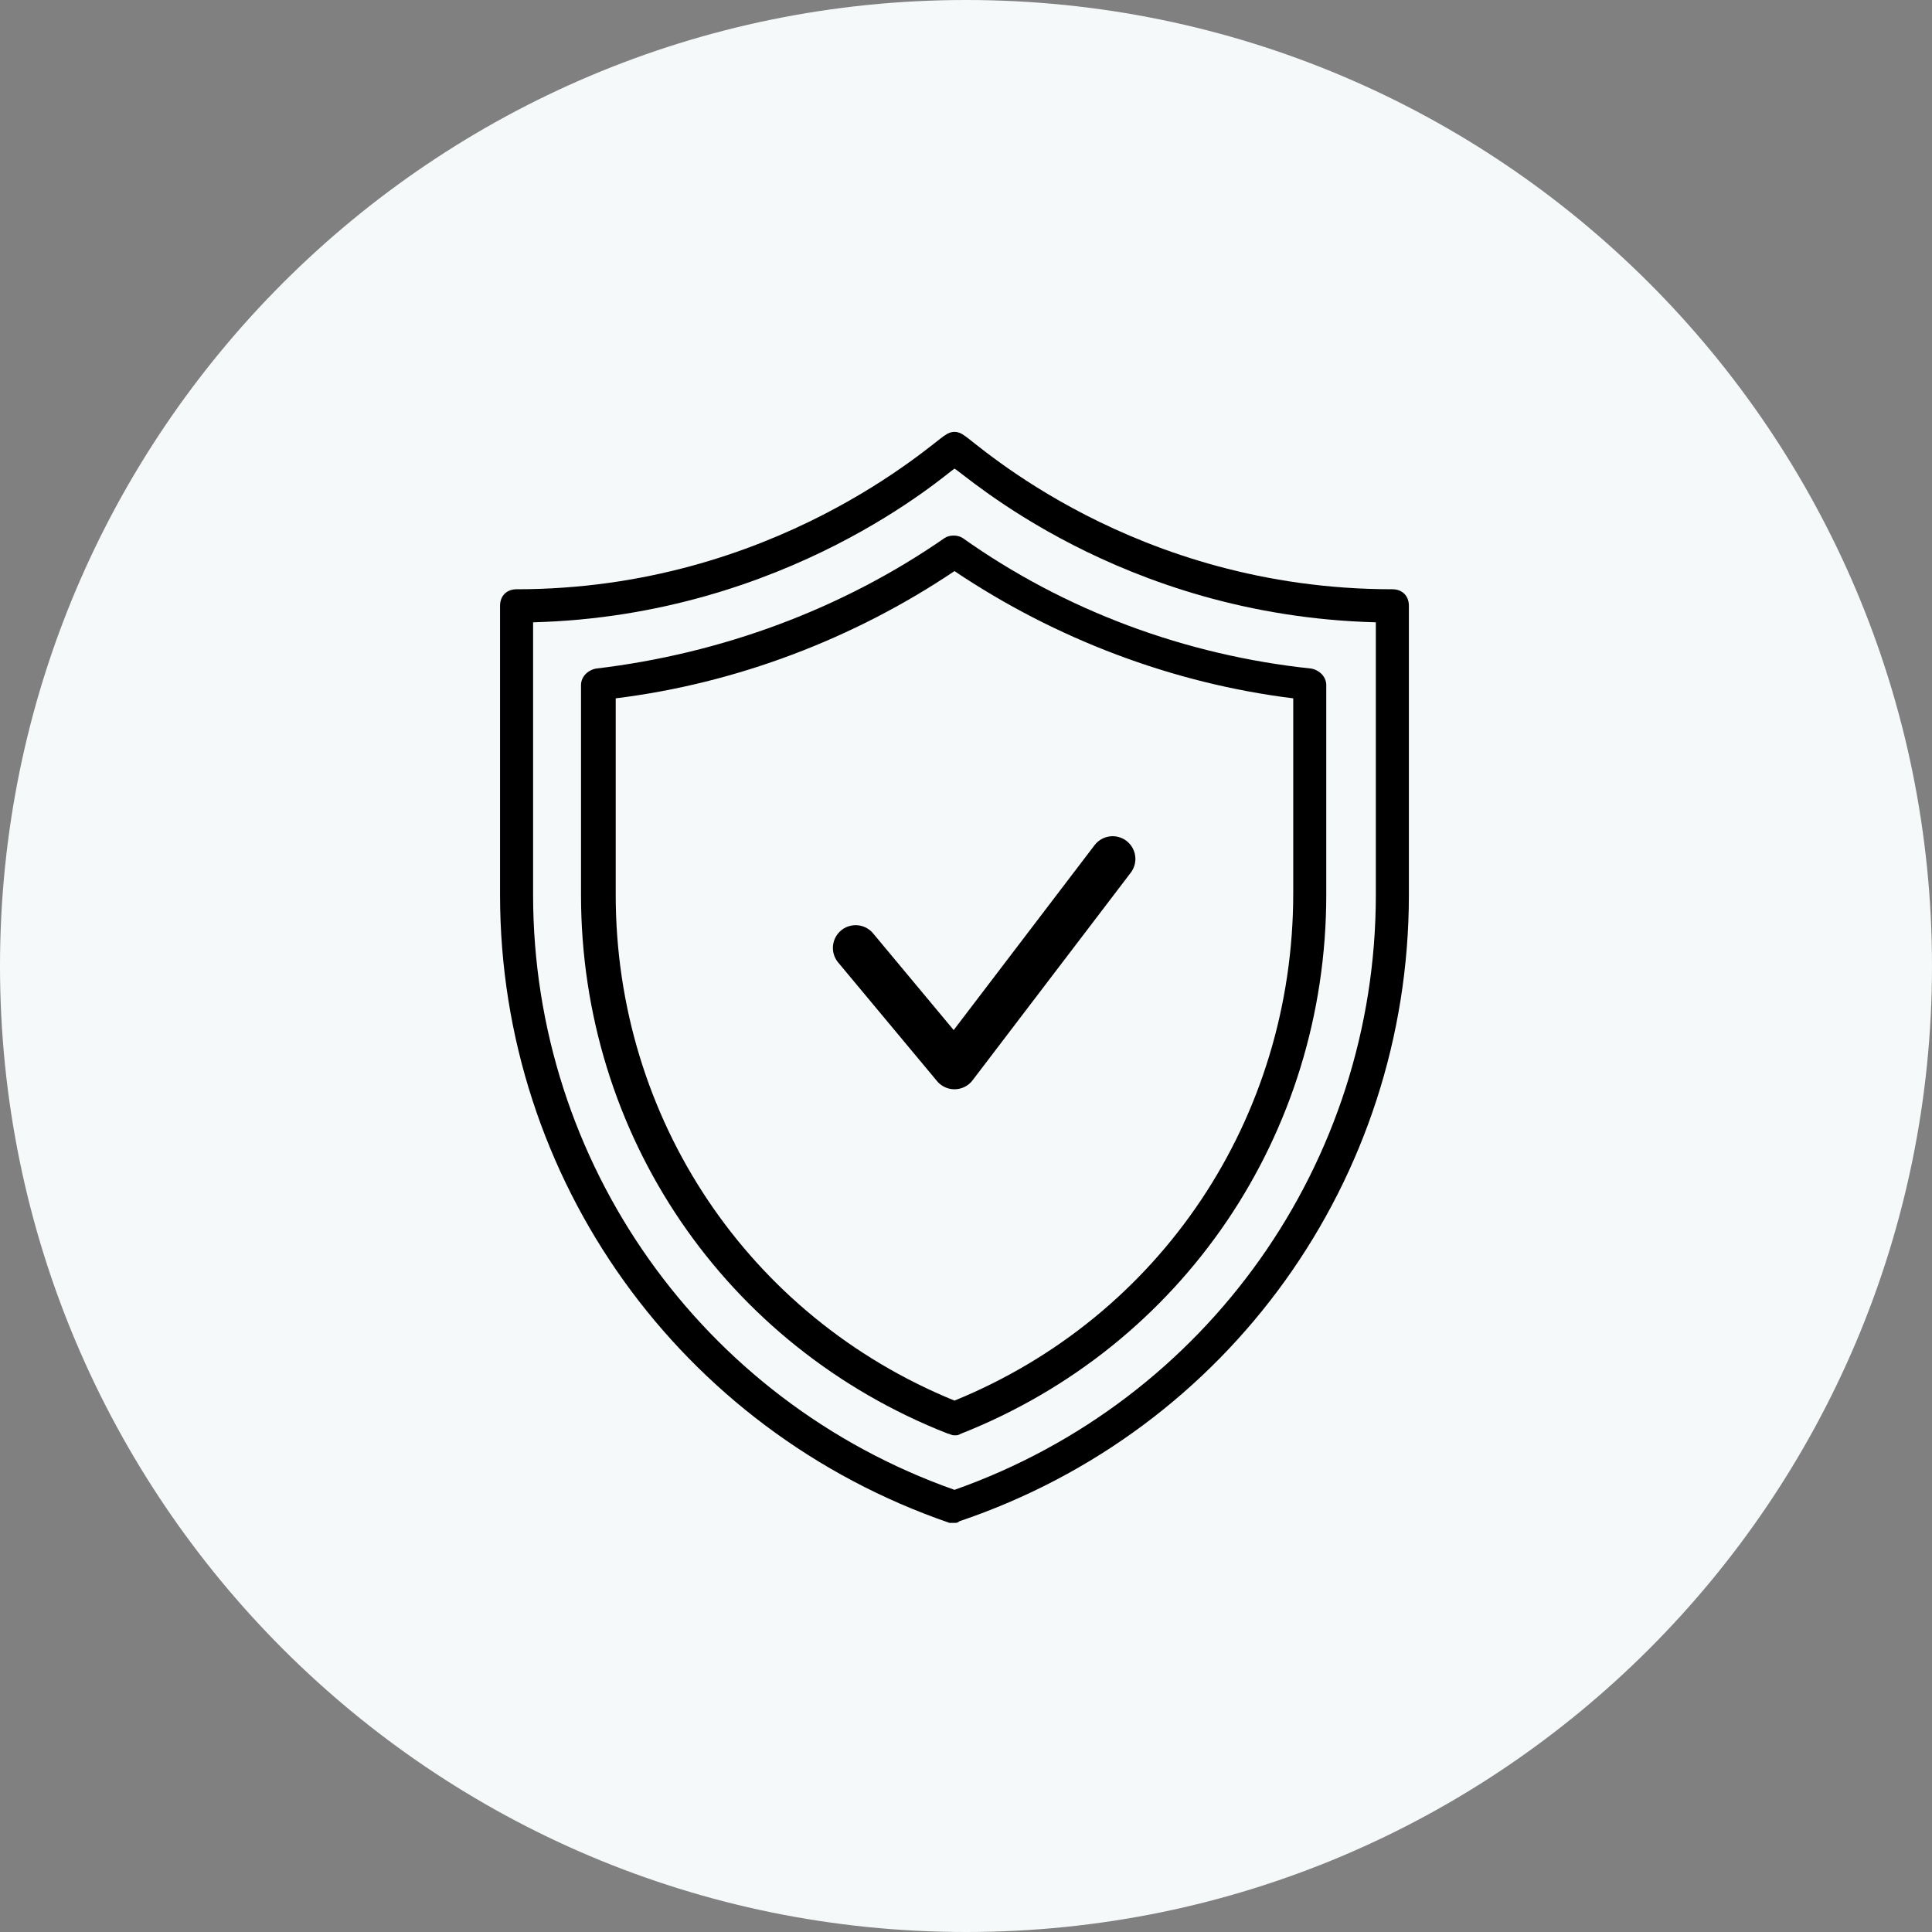
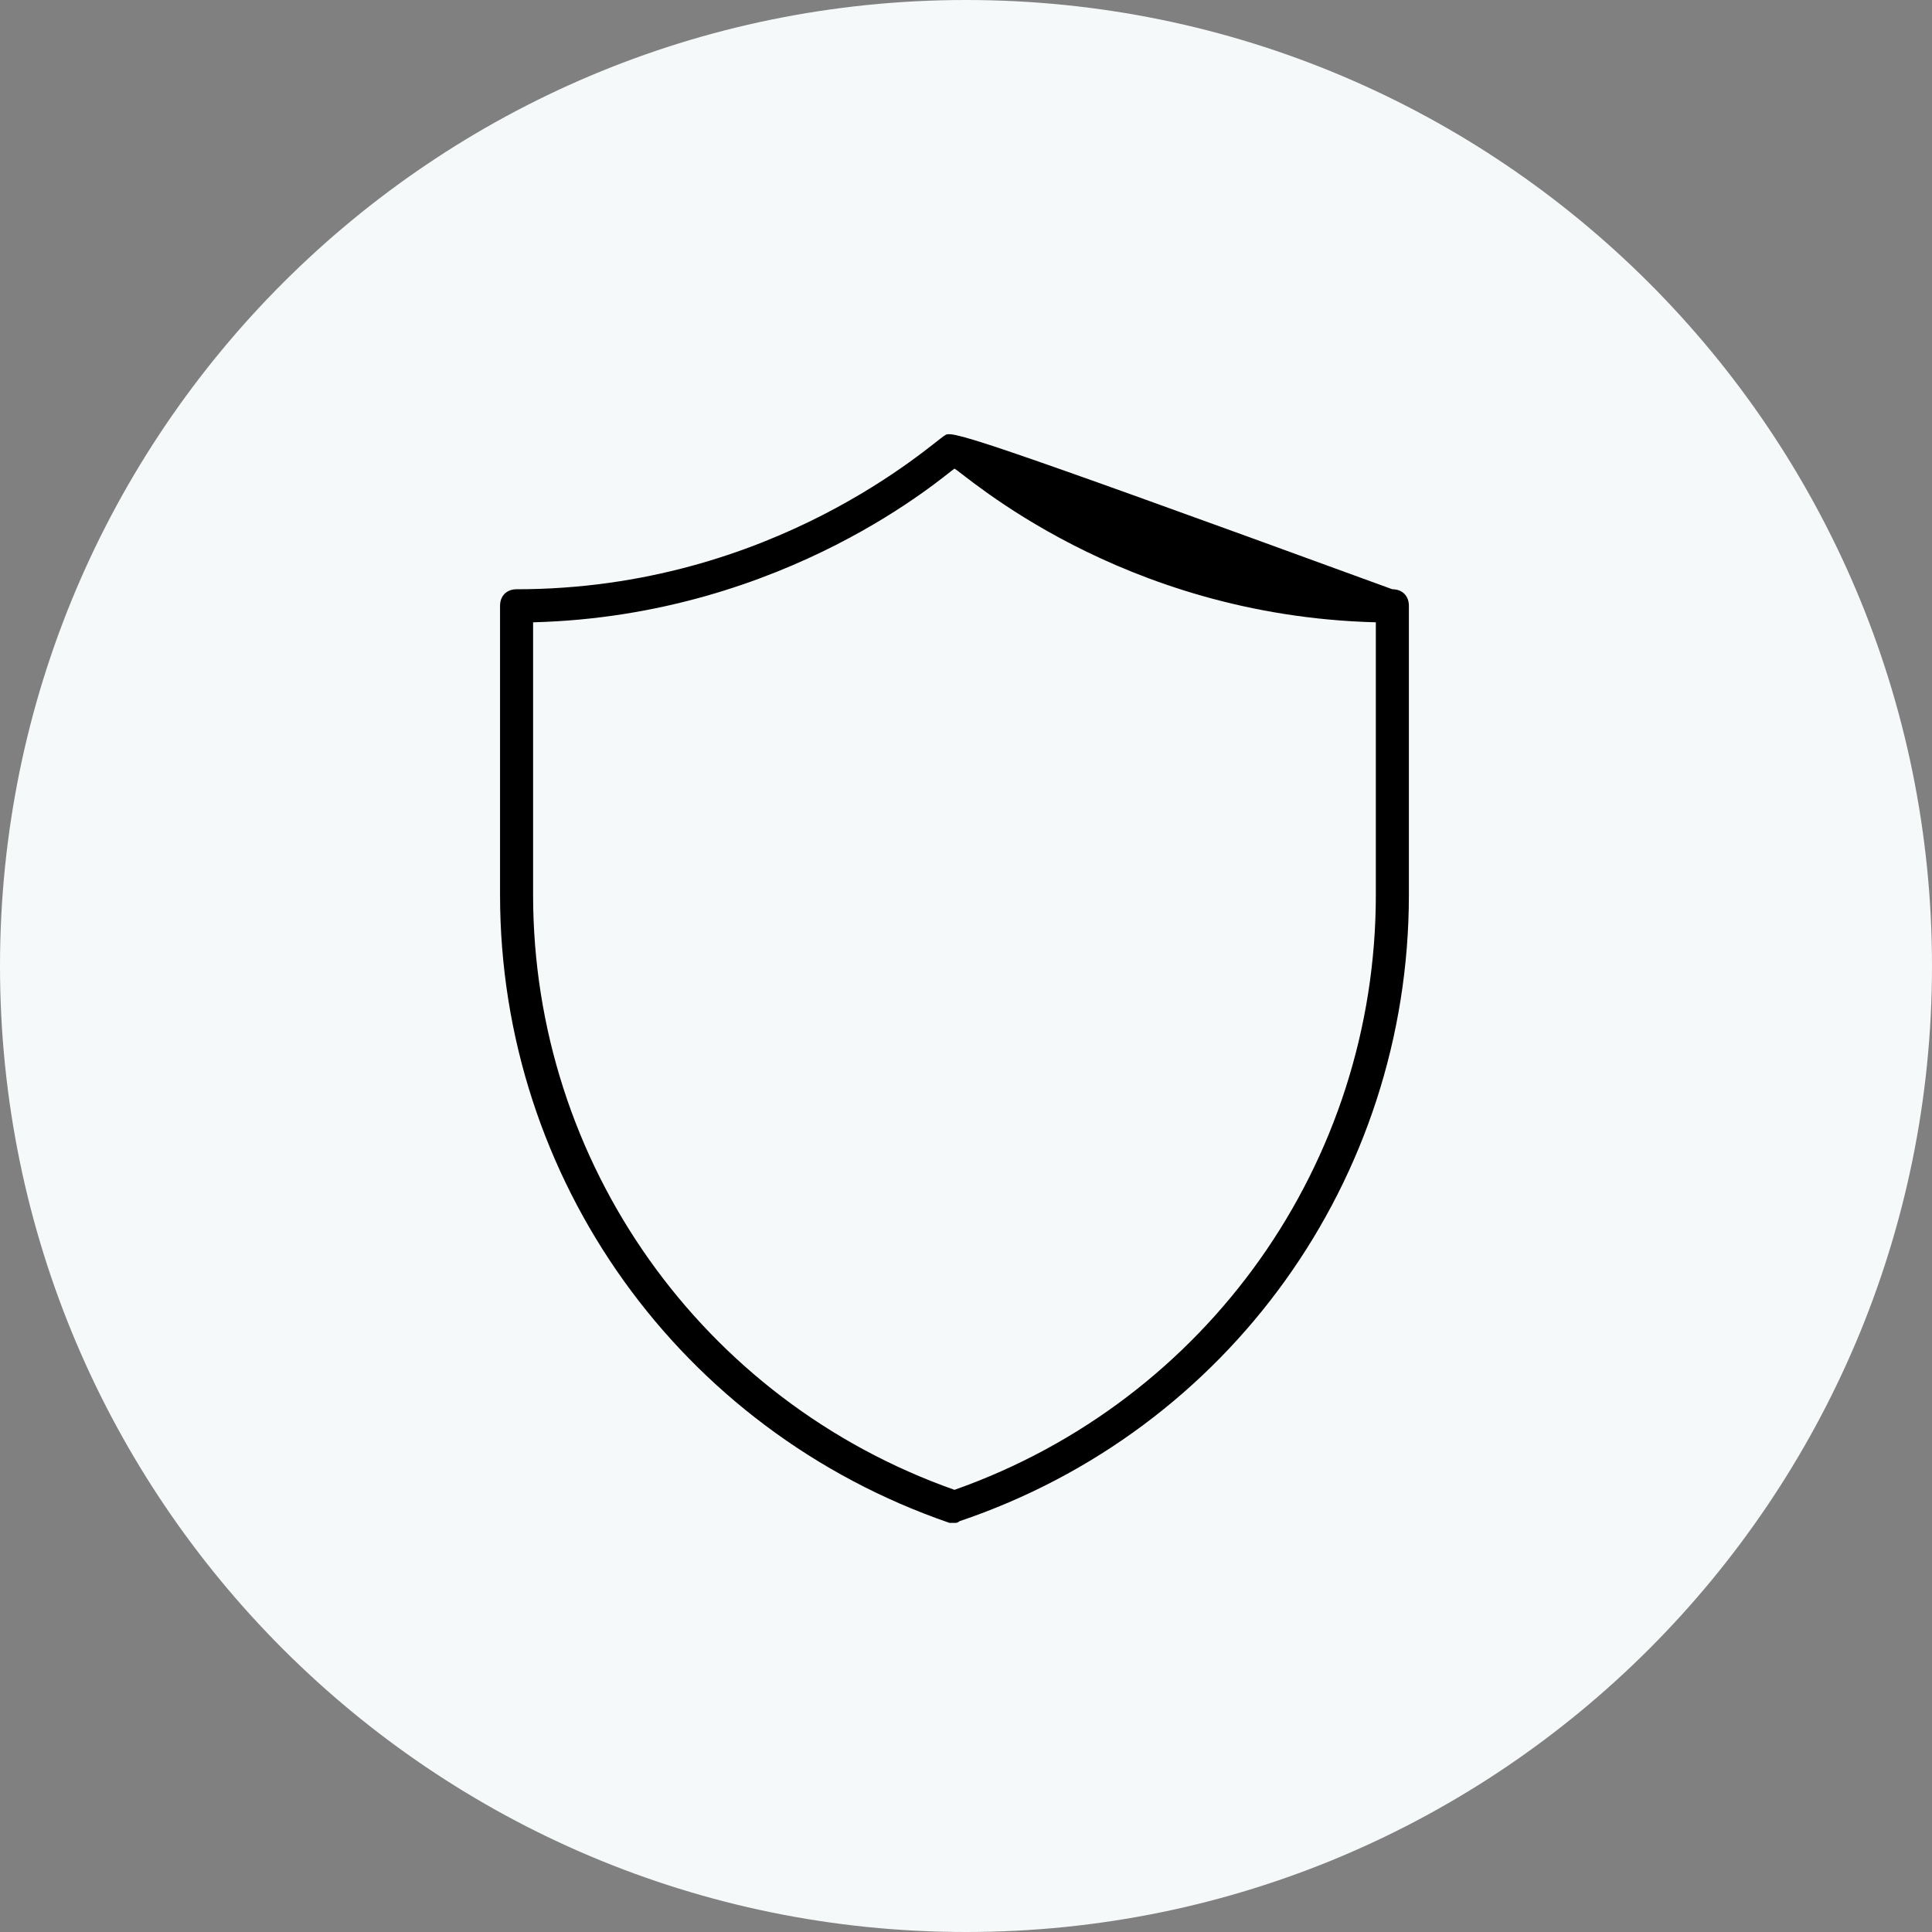
<svg xmlns="http://www.w3.org/2000/svg" width="85" height="85" viewBox="0 0 85 85" fill="none">
  <rect x="0" y="0" width="85" height="85" fill="#808080" stroke="none" />
  <path d="M0 42.5C0 19.028 19.028 0 42.5 0C65.972 0 85 19.028 85 42.5C85 65.972 65.972 85 42.5 85C19.028 85 0 65.972 0 42.5Z" fill="#F6F9F9" />
-   <path d="M41.993 67.001C42.065 67.001 42.138 67.001 42.211 66.928C54.061 62.929 61.985 51.879 61.985 39.374V26.652C61.985 26.215 61.694 25.925 61.258 25.925C49.844 25.925 42.938 19.454 42.429 19.164C42.138 18.945 41.847 18.945 41.556 19.164C41.048 19.454 34.068 25.925 22.727 25.925C22.291 25.925 22 26.215 22 26.652V39.374C22 51.879 29.924 62.929 41.775 67.001H41.993ZM23.454 39.374V27.379C34.65 27.088 41.629 20.836 41.993 20.618C42.429 20.836 49.263 27.088 60.531 27.379V39.374C60.531 51.152 53.116 61.621 41.993 65.547C30.869 61.621 23.454 51.152 23.454 39.374Z" fill="black" />
-   <path d="M42.284 63.075C52.026 59.222 58.35 49.916 58.35 39.375V30.142C58.35 29.778 58.06 29.488 57.696 29.415C52.171 28.833 46.864 26.87 42.356 23.672C42.138 23.526 41.775 23.526 41.557 23.672C37.049 26.798 31.742 28.761 26.217 29.415C25.853 29.488 25.562 29.778 25.562 30.142V39.375C25.562 49.916 31.887 59.222 41.702 63.075C41.775 63.075 41.847 63.148 41.993 63.148C42.138 63.148 42.138 63.148 42.284 63.075ZM27.089 39.375V30.724C32.396 30.069 37.558 28.106 41.993 25.126C46.428 28.106 51.589 30.069 56.897 30.724V39.302C56.897 49.19 51.08 57.914 41.993 61.621C32.905 57.914 27.089 49.19 27.089 39.375Z" fill="black" />
-   <path d="M37.644 41.704C39.342 43.742 41.993 46.923 41.993 46.923L48.952 37.79" stroke="black" stroke-width="2" stroke-linecap="round" stroke-linejoin="round" />
+   <path d="M41.993 67.001C42.065 67.001 42.138 67.001 42.211 66.928C54.061 62.929 61.985 51.879 61.985 39.374V26.652C61.985 26.215 61.694 25.925 61.258 25.925C42.138 18.945 41.847 18.945 41.556 19.164C41.048 19.454 34.068 25.925 22.727 25.925C22.291 25.925 22 26.215 22 26.652V39.374C22 51.879 29.924 62.929 41.775 67.001H41.993ZM23.454 39.374V27.379C34.65 27.088 41.629 20.836 41.993 20.618C42.429 20.836 49.263 27.088 60.531 27.379V39.374C60.531 51.152 53.116 61.621 41.993 65.547C30.869 61.621 23.454 51.152 23.454 39.374Z" fill="black" />
</svg>